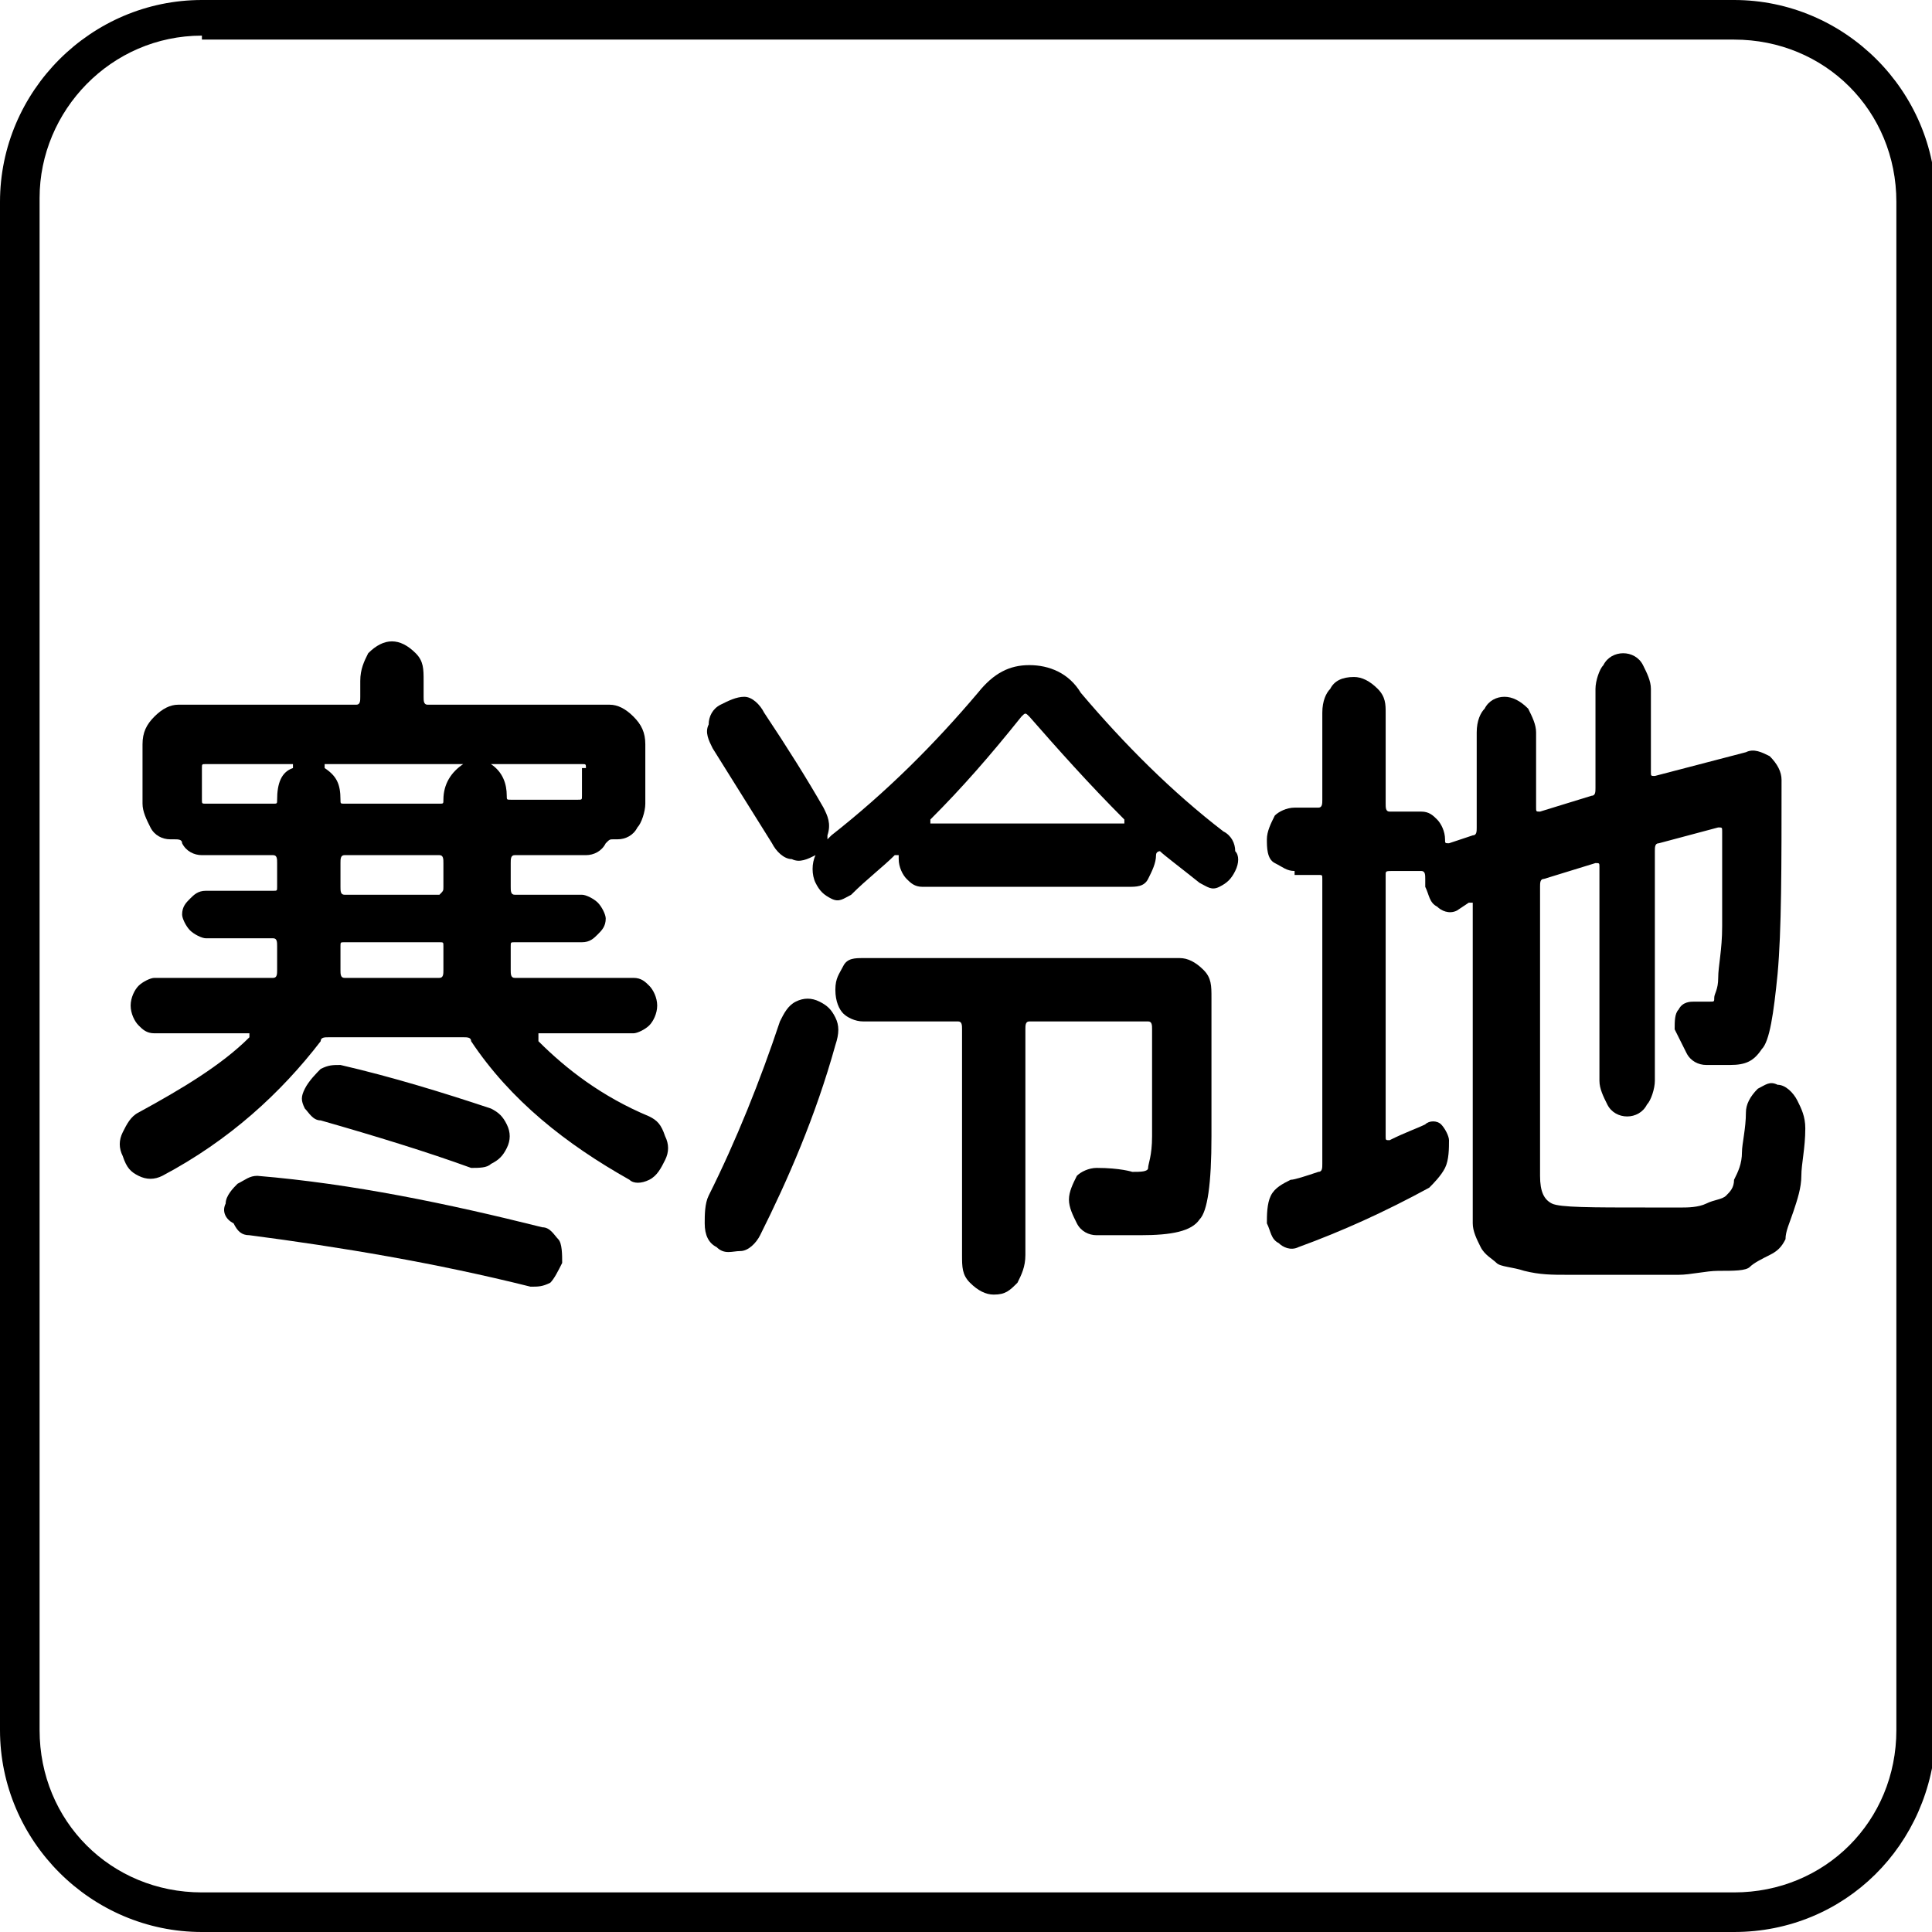
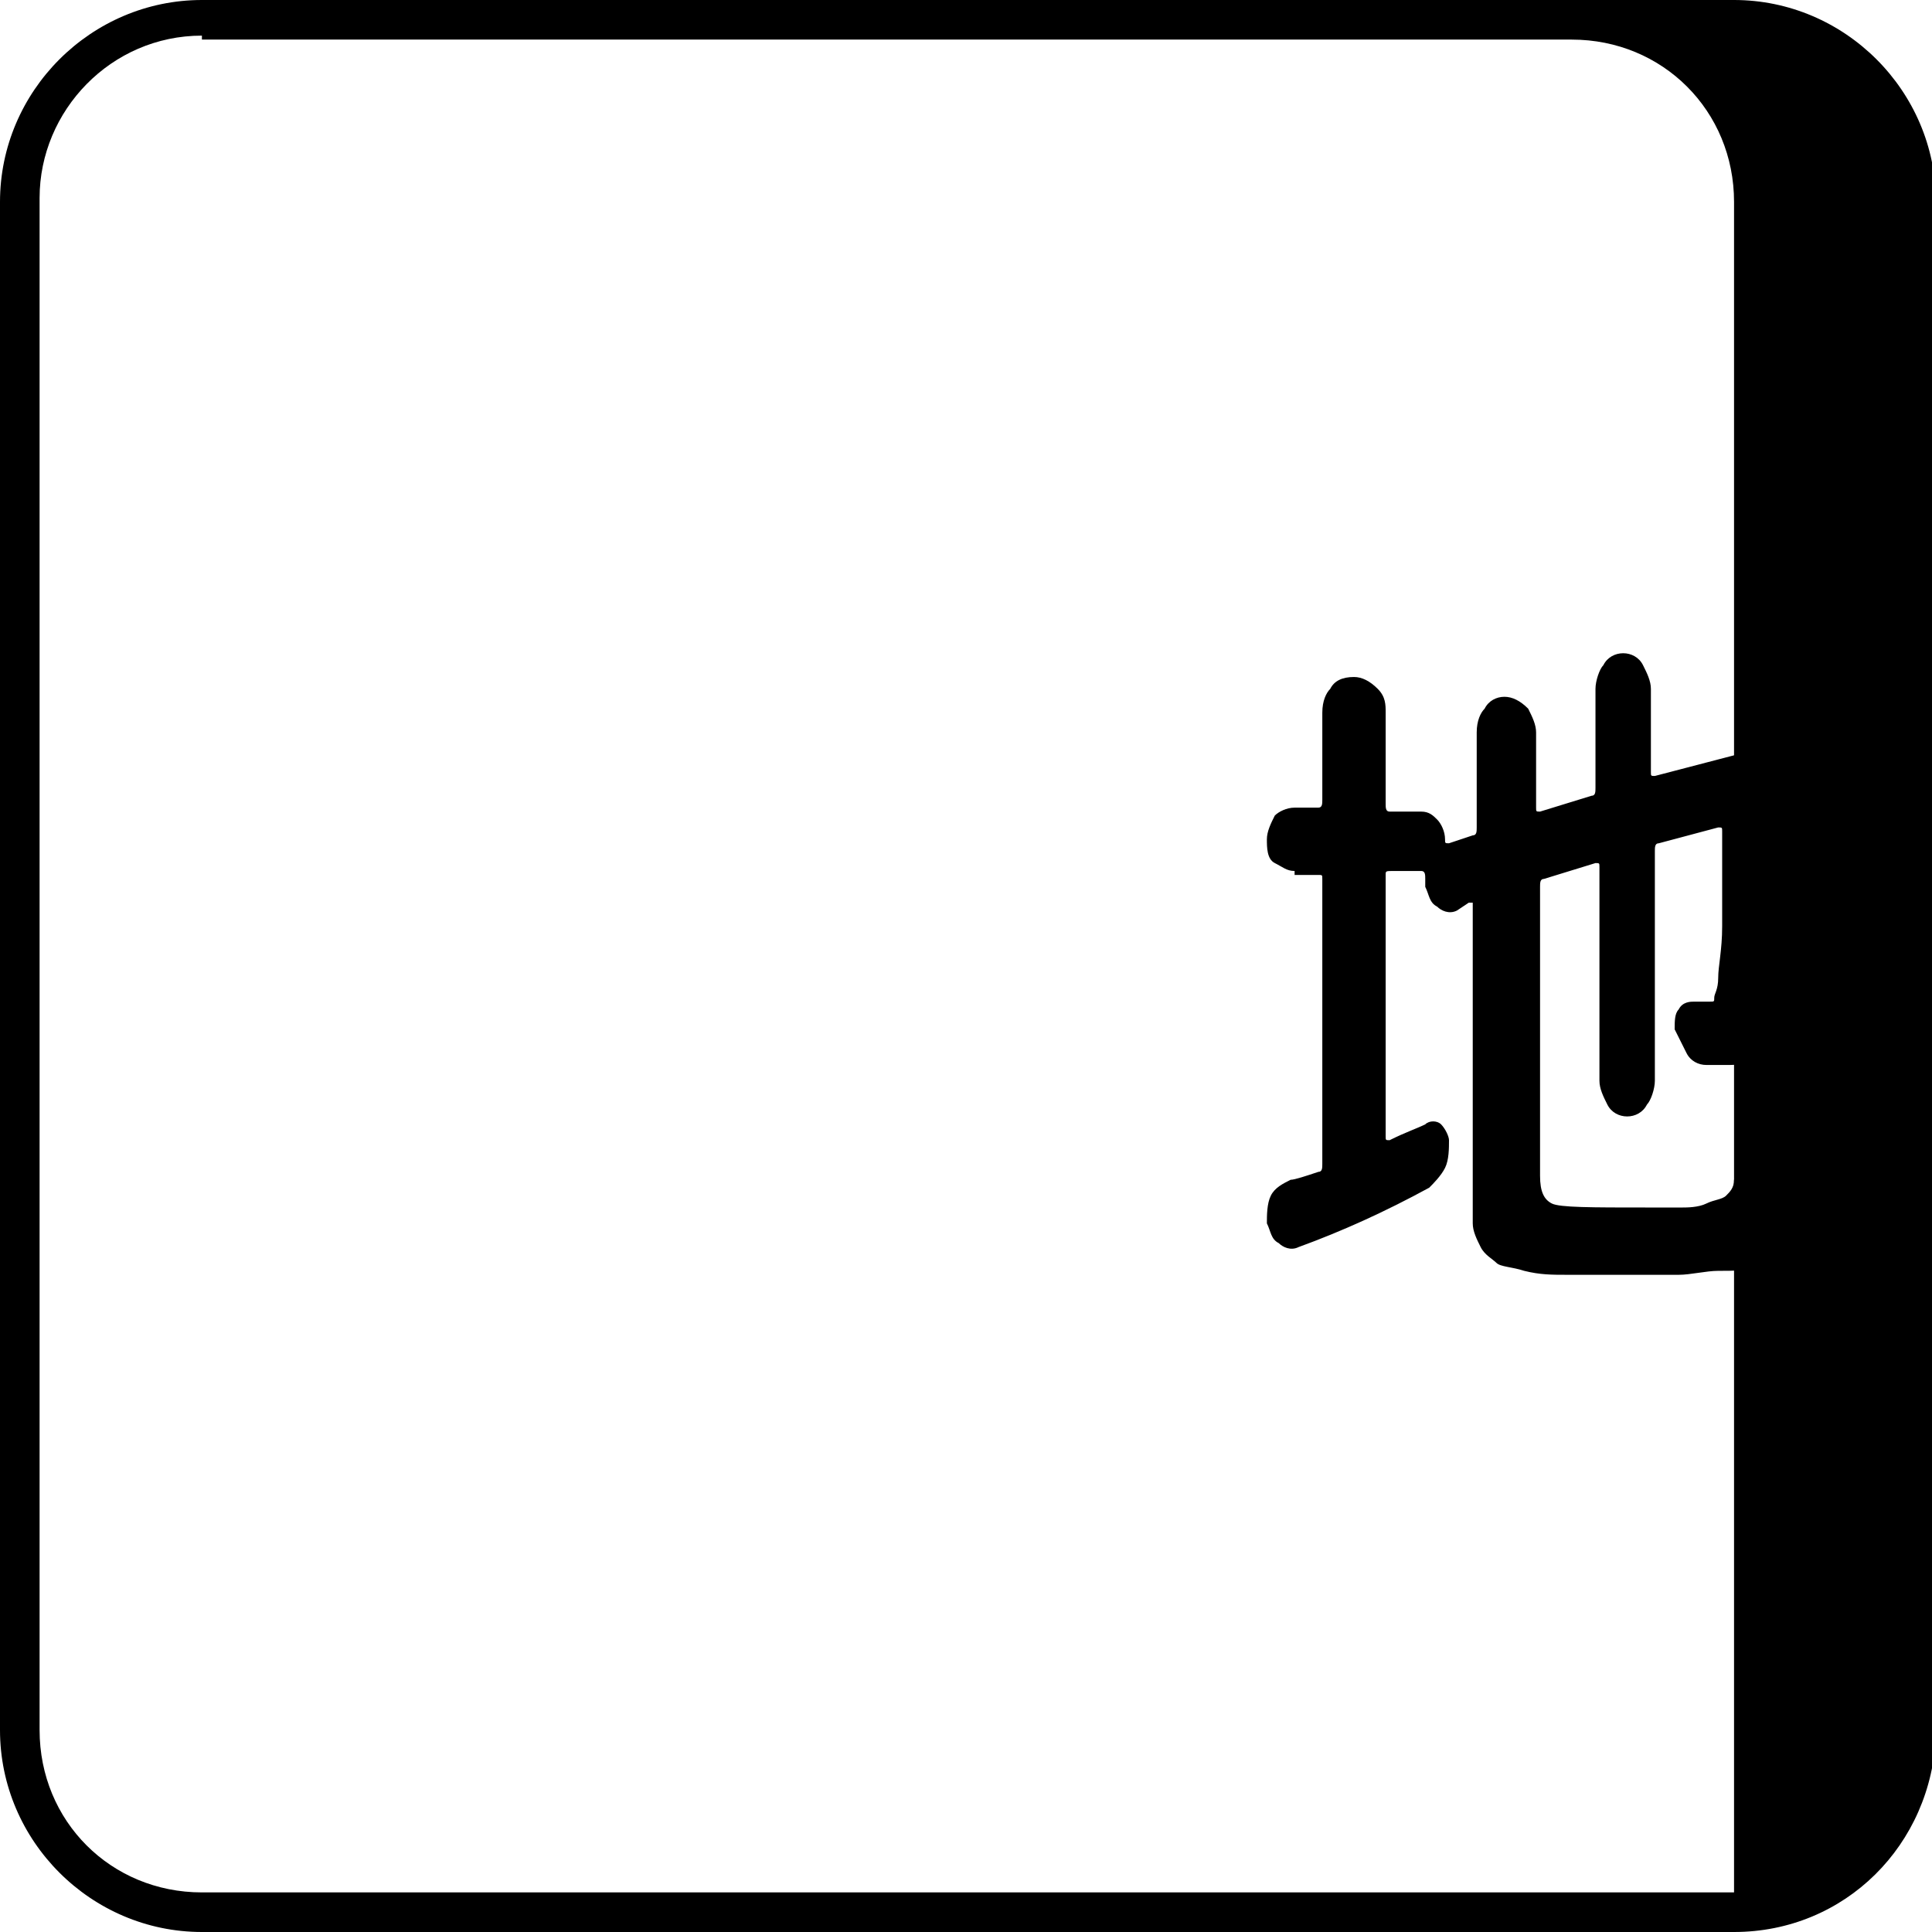
<svg xmlns="http://www.w3.org/2000/svg" version="1.1" id="レイヤー_9" x="0px" y="0px" viewBox="0 0 48.8 48.8" style="enable-background:new 0 0 48.8 48.8;" xml:space="preserve">
-   <path d="M43.8,48.8H5.1c-2.8,0-5.1-2.3-5.1-5.1V5.1C0,2.3,2.3,0,5.1,0h38.7c2.8,0,5.1,2.3,5.1,5.1v38.7  C48.8,46.6,46.6,48.8,43.8,48.8z M5.1,0.9c-2.3,0-4.1,1.9-4.1,4.1v38.7c0,2.3,1.8,4.1,4.1,4.1h38.7c2.3,0,4.1-1.8,4.1-4.1V5.1  c0-2.3-1.8-4.1-4.1-4.1H5.1z" />
+   <path d="M43.8,48.8H5.1c-2.8,0-5.1-2.3-5.1-5.1V5.1C0,2.3,2.3,0,5.1,0h38.7c2.8,0,5.1,2.3,5.1,5.1v38.7  C48.8,46.6,46.6,48.8,43.8,48.8z M5.1,0.9c-2.3,0-4.1,1.9-4.1,4.1v38.7c0,2.3,1.8,4.1,4.1,4.1h38.7V5.1  c0-2.3-1.8-4.1-4.1-4.1H5.1z" />
  <g>
-     <path d="M4.1,29.7c-0.2,0.1-0.4,0.1-0.6,0c-0.2-0.1-0.3-0.2-0.4-0.5c-0.1-0.2-0.1-0.4,0-0.6s0.2-0.4,0.4-0.5   c1.1-0.6,2.1-1.2,2.8-1.9c0,0,0,0,0-0.1s0,0,0,0H3.9c-0.2,0-0.3-0.1-0.4-0.2c-0.1-0.1-0.2-0.3-0.2-0.5c0-0.2,0.1-0.4,0.2-0.5   c0.1-0.1,0.3-0.2,0.4-0.2h3C7,24.7,7,24.6,7,24.5v-0.6c0-0.1,0-0.2-0.1-0.2H5.2c-0.1,0-0.3-0.1-0.4-0.2c-0.1-0.1-0.2-0.3-0.2-0.4   c0-0.2,0.1-0.3,0.2-0.4c0.1-0.1,0.2-0.2,0.4-0.2h1.7C7,22.5,7,22.5,7,22.4v-0.6c0-0.1,0-0.2-0.1-0.2H5.1c-0.2,0-0.4-0.1-0.5-0.3   c0-0.1-0.1-0.1-0.2-0.1H4.3c-0.2,0-0.4-0.1-0.5-0.3c-0.1-0.2-0.2-0.4-0.2-0.6v-1.5c0-0.3,0.1-0.5,0.3-0.7c0.2-0.2,0.4-0.3,0.6-0.3   H9c0.1,0,0.1-0.1,0.1-0.2v-0.4c0-0.3,0.1-0.5,0.2-0.7c0.2-0.2,0.4-0.3,0.6-0.3s0.4,0.1,0.6,0.3c0.2,0.2,0.2,0.4,0.2,0.7v0.4   c0,0.1,0,0.2,0.1,0.2h4.6c0.2,0,0.4,0.1,0.6,0.3c0.2,0.2,0.3,0.4,0.3,0.7v1.5c0,0.2-0.1,0.5-0.2,0.6c-0.1,0.2-0.3,0.3-0.5,0.3h-0.1   c-0.1,0-0.1,0-0.2,0.1c-0.1,0.2-0.3,0.3-0.5,0.3H13c-0.1,0-0.1,0.1-0.1,0.2v0.6c0,0.1,0,0.2,0.1,0.2h1.7c0.1,0,0.3,0.1,0.4,0.2   c0.1,0.1,0.2,0.3,0.2,0.4c0,0.2-0.1,0.3-0.2,0.4c-0.1,0.1-0.2,0.2-0.4,0.2H13c-0.1,0-0.1,0-0.1,0.1v0.6c0,0.1,0,0.2,0.1,0.2h3   c0.2,0,0.3,0.1,0.4,0.2c0.1,0.1,0.2,0.3,0.2,0.5c0,0.2-0.1,0.4-0.2,0.5c-0.1,0.1-0.3,0.2-0.4,0.2h-2.4c0,0,0,0,0,0.1   c0,0,0,0.1,0,0.1c0.7,0.7,1.6,1.4,2.8,1.9c0.2,0.1,0.3,0.2,0.4,0.5c0.1,0.2,0.1,0.4,0,0.6c-0.1,0.2-0.2,0.4-0.4,0.5   c-0.2,0.1-0.4,0.1-0.5,0c-1.6-0.9-3-2-4-3.5c0-0.1-0.1-0.1-0.2-0.1H8.3c-0.1,0-0.2,0-0.2,0.1C7.1,27.6,5.8,28.8,4.1,29.7z    M6.9,20.3c0.1,0,0.1,0,0.1-0.1c0-0.4,0.1-0.7,0.4-0.8c0,0,0,0,0-0.1H5.2c-0.1,0-0.1,0-0.1,0.1v0.8c0,0.1,0,0.1,0.1,0.1H6.9z    M5.7,30.4c0-0.2,0.2-0.4,0.3-0.5c0.2-0.1,0.3-0.2,0.5-0.2c2.4,0.2,4.8,0.7,7.2,1.3c0.2,0,0.3,0.2,0.4,0.3s0.1,0.4,0.1,0.6   c-0.1,0.2-0.2,0.4-0.3,0.5c-0.2,0.1-0.3,0.1-0.5,0.1c-2.4-0.6-4.8-1-7.1-1.3c-0.2,0-0.3-0.1-0.4-0.3C5.7,30.8,5.6,30.6,5.7,30.4z    M11.9,29.5c-1.1-0.4-2.4-0.8-3.8-1.2c-0.2,0-0.3-0.2-0.4-0.3c-0.1-0.2-0.1-0.3,0-0.5C7.8,27.3,8,27.1,8.1,27   c0.2-0.1,0.3-0.1,0.5-0.1c1.3,0.3,2.6,0.7,3.8,1.1c0.2,0.1,0.3,0.2,0.4,0.4c0.1,0.2,0.1,0.4,0,0.6c-0.1,0.2-0.2,0.3-0.4,0.4   C12.3,29.5,12.1,29.5,11.9,29.5z M11.7,19.3H8.2c0,0,0,0,0,0.1c0.3,0.2,0.4,0.4,0.4,0.8c0,0.1,0,0.1,0.1,0.1h2.4   c0.1,0,0.1,0,0.1-0.1C11.2,19.8,11.4,19.5,11.7,19.3C11.7,19.3,11.7,19.3,11.7,19.3C11.7,19.3,11.7,19.3,11.7,19.3z M11.2,22.4   v-0.6c0-0.1,0-0.2-0.1-0.2H8.7c-0.1,0-0.1,0.1-0.1,0.2v0.6c0,0.1,0,0.2,0.1,0.2h2.4C11.2,22.5,11.2,22.5,11.2,22.4z M11.2,24.5   v-0.6c0-0.1,0-0.1-0.1-0.1H8.7c-0.1,0-0.1,0-0.1,0.1v0.6c0,0.1,0,0.2,0.1,0.2h2.4C11.2,24.7,11.2,24.6,11.2,24.5z M14.8,19.4   c0-0.1,0-0.1-0.1-0.1h-2.3c0,0,0,0,0,0s0,0,0,0c0.3,0.2,0.4,0.5,0.4,0.8c0,0.1,0,0.1,0.1,0.1h1.7c0.1,0,0.1,0,0.1-0.1V19.4z" />
-     <path d="M18.1,31.5c-0.2-0.1-0.3-0.3-0.3-0.6c0-0.2,0-0.5,0.1-0.7c0.7-1.4,1.3-2.9,1.8-4.4c0.1-0.2,0.2-0.4,0.4-0.5   c0.2-0.1,0.4-0.1,0.6,0c0.2,0.1,0.3,0.2,0.4,0.4s0.1,0.4,0,0.7c-0.5,1.8-1.2,3.4-1.9,4.8c-0.1,0.2-0.3,0.4-0.5,0.4   S18.3,31.7,18.1,31.5z M31.2,22c-0.1,0.2-0.2,0.3-0.4,0.4c-0.2,0.1-0.3,0-0.5-0.1c-0.5-0.4-0.9-0.7-1-0.8c0,0-0.1,0-0.1,0.1   c0,0.2-0.1,0.4-0.2,0.6s-0.3,0.2-0.5,0.2h-5.2c-0.2,0-0.3-0.1-0.4-0.2c-0.1-0.1-0.2-0.3-0.2-0.5c0,0,0,0,0-0.1c0,0,0,0-0.1,0   c-0.3,0.3-0.7,0.6-1.1,1c-0.2,0.1-0.3,0.2-0.5,0.1c-0.2-0.1-0.3-0.2-0.4-0.4c-0.1-0.2-0.1-0.5,0-0.7c0,0,0,0,0,0c0,0,0,0,0,0   c0,0,0,0,0,0s0,0,0,0c-0.2,0.1-0.4,0.2-0.6,0.1c-0.2,0-0.4-0.2-0.5-0.4c-0.5-0.8-1-1.6-1.5-2.4c-0.1-0.2-0.2-0.4-0.1-0.6   c0-0.2,0.1-0.4,0.3-0.5c0.2-0.1,0.4-0.2,0.6-0.2c0.2,0,0.4,0.2,0.5,0.4c0.6,0.9,1.1,1.7,1.5,2.4c0.1,0.2,0.2,0.4,0.1,0.7   c0,0,0,0,0,0.1s0,0,0,0l0.1-0.1c1.4-1.1,2.6-2.3,3.7-3.6c0.4-0.5,0.8-0.7,1.3-0.7c0.5,0,1,0.2,1.3,0.7c1.1,1.3,2.3,2.5,3.6,3.5   c0.2,0.1,0.3,0.3,0.3,0.5C31.3,21.6,31.3,21.8,31.2,22z M28.6,29.6c0.2,0,0.4,0,0.4-0.1c0-0.1,0.1-0.3,0.1-0.8v-2.7   c0-0.1,0-0.2-0.1-0.2h-3c-0.1,0-0.1,0.1-0.1,0.2v5.7c0,0.3-0.1,0.5-0.2,0.7c-0.2,0.2-0.3,0.3-0.6,0.3c-0.2,0-0.4-0.1-0.6-0.3   s-0.2-0.4-0.2-0.7v-5.7c0-0.1,0-0.2-0.1-0.2h-2.4c-0.2,0-0.4-0.1-0.5-0.2s-0.2-0.3-0.2-0.6s0.1-0.4,0.2-0.6s0.3-0.2,0.5-0.2h8   c0.2,0,0.4,0.1,0.6,0.3c0.2,0.2,0.2,0.4,0.2,0.7v3.5c0,1.2-0.1,1.9-0.3,2.1c-0.2,0.3-0.7,0.4-1.5,0.4c-0.4,0-0.8,0-1.1,0   c-0.2,0-0.4-0.1-0.5-0.3s-0.2-0.4-0.2-0.6s0.1-0.4,0.2-0.6c0.1-0.1,0.3-0.2,0.5-0.2C28.3,29.5,28.6,29.6,28.6,29.6z M28.4,20.8   C28.4,20.8,28.4,20.8,28.4,20.8c0-0.1,0-0.1,0-0.1c-0.9-0.9-1.7-1.8-2.4-2.6c-0.1-0.1-0.1-0.1-0.2,0c-0.8,1-1.5,1.8-2.3,2.6   c0,0,0,0,0,0.1c0,0,0,0,0,0H28.4z" />
    <path d="M32.7,22c-0.2,0-0.3-0.1-0.5-0.2S32,21.4,32,21.2s0.1-0.4,0.2-0.6c0.1-0.1,0.3-0.2,0.5-0.2h0.6c0.1,0,0.1-0.1,0.1-0.2V18   c0-0.3,0.1-0.5,0.2-0.6c0.1-0.2,0.3-0.3,0.6-0.3c0.2,0,0.4,0.1,0.6,0.3c0.2,0.2,0.2,0.4,0.2,0.6v2.3c0,0.1,0,0.2,0.1,0.2h0.8   c0.2,0,0.3,0.1,0.4,0.2c0.1,0.1,0.2,0.3,0.2,0.5c0,0.1,0,0.1,0.1,0.1l0.6-0.2c0.1,0,0.1-0.1,0.1-0.2v-2.4c0-0.3,0.1-0.5,0.2-0.6   c0.1-0.2,0.3-0.3,0.5-0.3c0.2,0,0.4,0.1,0.6,0.3c0.1,0.2,0.2,0.4,0.2,0.6v1.9c0,0.1,0,0.1,0.1,0.1l1.3-0.4c0.1,0,0.1-0.1,0.1-0.2   v-2.5c0-0.2,0.1-0.5,0.2-0.6c0.1-0.2,0.3-0.3,0.5-0.3s0.4,0.1,0.5,0.3c0.1,0.2,0.2,0.4,0.2,0.6v2.1c0,0.1,0,0.1,0.1,0.1l2.3-0.6   c0.2-0.1,0.4,0,0.6,0.1c0.2,0.2,0.3,0.4,0.3,0.6c0,2.2,0,3.8-0.1,4.9c-0.1,1-0.2,1.7-0.4,1.9c-0.2,0.3-0.4,0.4-0.8,0.4   c-0.1,0-0.3,0-0.6,0c-0.2,0-0.4-0.1-0.5-0.3c-0.1-0.2-0.2-0.4-0.3-0.6c0-0.2,0-0.4,0.1-0.5c0.1-0.2,0.3-0.2,0.4-0.2   c0,0,0.1,0,0.2,0s0.1,0,0.2,0c0.1,0,0.1,0,0.1-0.1c0-0.1,0.1-0.2,0.1-0.5c0-0.3,0.1-0.7,0.1-1.3c0-0.6,0-1.4,0-2.4   c0-0.1,0-0.1-0.1-0.1l-1.5,0.4c-0.1,0-0.1,0.1-0.1,0.2v5.8c0,0.2-0.1,0.5-0.2,0.6c-0.1,0.2-0.3,0.3-0.5,0.3s-0.4-0.1-0.5-0.3   s-0.2-0.4-0.2-0.6v-5.4c0-0.1,0-0.1-0.1-0.1l-1.3,0.4c-0.1,0-0.1,0.1-0.1,0.2v7.3c0,0.4,0.1,0.6,0.3,0.7c0.2,0.1,1,0.1,2.4,0.1   c0.4,0,0.8,0,0.9,0s0.4,0,0.6-0.1c0.2-0.1,0.4-0.1,0.5-0.2c0.1-0.1,0.2-0.2,0.2-0.4c0.1-0.2,0.2-0.4,0.2-0.7c0-0.2,0.1-0.6,0.1-1   c0-0.2,0.1-0.4,0.3-0.6c0.2-0.1,0.3-0.2,0.5-0.1c0.2,0,0.4,0.2,0.5,0.4c0.1,0.2,0.2,0.4,0.2,0.7c0,0.5-0.1,0.9-0.1,1.2   c0,0.3-0.1,0.6-0.2,0.9s-0.2,0.5-0.2,0.7c-0.1,0.2-0.2,0.3-0.4,0.4c-0.2,0.1-0.4,0.2-0.5,0.3s-0.4,0.1-0.8,0.1   c-0.3,0-0.7,0.1-1,0.1c-0.3,0-0.7,0-1.3,0c-0.6,0-1.2,0-1.5,0c-0.4,0-0.7,0-1.1-0.1c-0.3-0.1-0.6-0.1-0.7-0.2   c-0.1-0.1-0.3-0.2-0.4-0.4c-0.1-0.2-0.2-0.4-0.2-0.6c0-0.2,0-0.5,0-0.8v-7.2c0,0,0-0.1,0-0.1c0,0-0.1,0-0.1,0L36.8,23   c-0.2,0.1-0.4,0-0.5-0.1c-0.2-0.1-0.2-0.3-0.3-0.5v-0.2c0-0.1,0-0.2-0.1-0.2h-0.7C35,22,35,22,35,22.1v6.6c0,0.1,0,0.1,0.1,0.1   c0.4-0.2,0.7-0.3,0.9-0.4c0.1-0.1,0.3-0.1,0.4,0c0.1,0.1,0.2,0.3,0.2,0.4c0,0.2,0,0.5-0.1,0.7s-0.3,0.4-0.4,0.5   c-1.1,0.6-2.2,1.1-3.3,1.5c-0.2,0.1-0.4,0-0.5-0.1c-0.2-0.1-0.2-0.3-0.3-0.5c0-0.2,0-0.5,0.1-0.7s0.3-0.3,0.5-0.4   c0.1,0,0.4-0.1,0.7-0.2c0.1,0,0.1-0.1,0.1-0.2v-7.2c0-0.1,0-0.1-0.1-0.1H32.7z" />
  </g>
</svg>